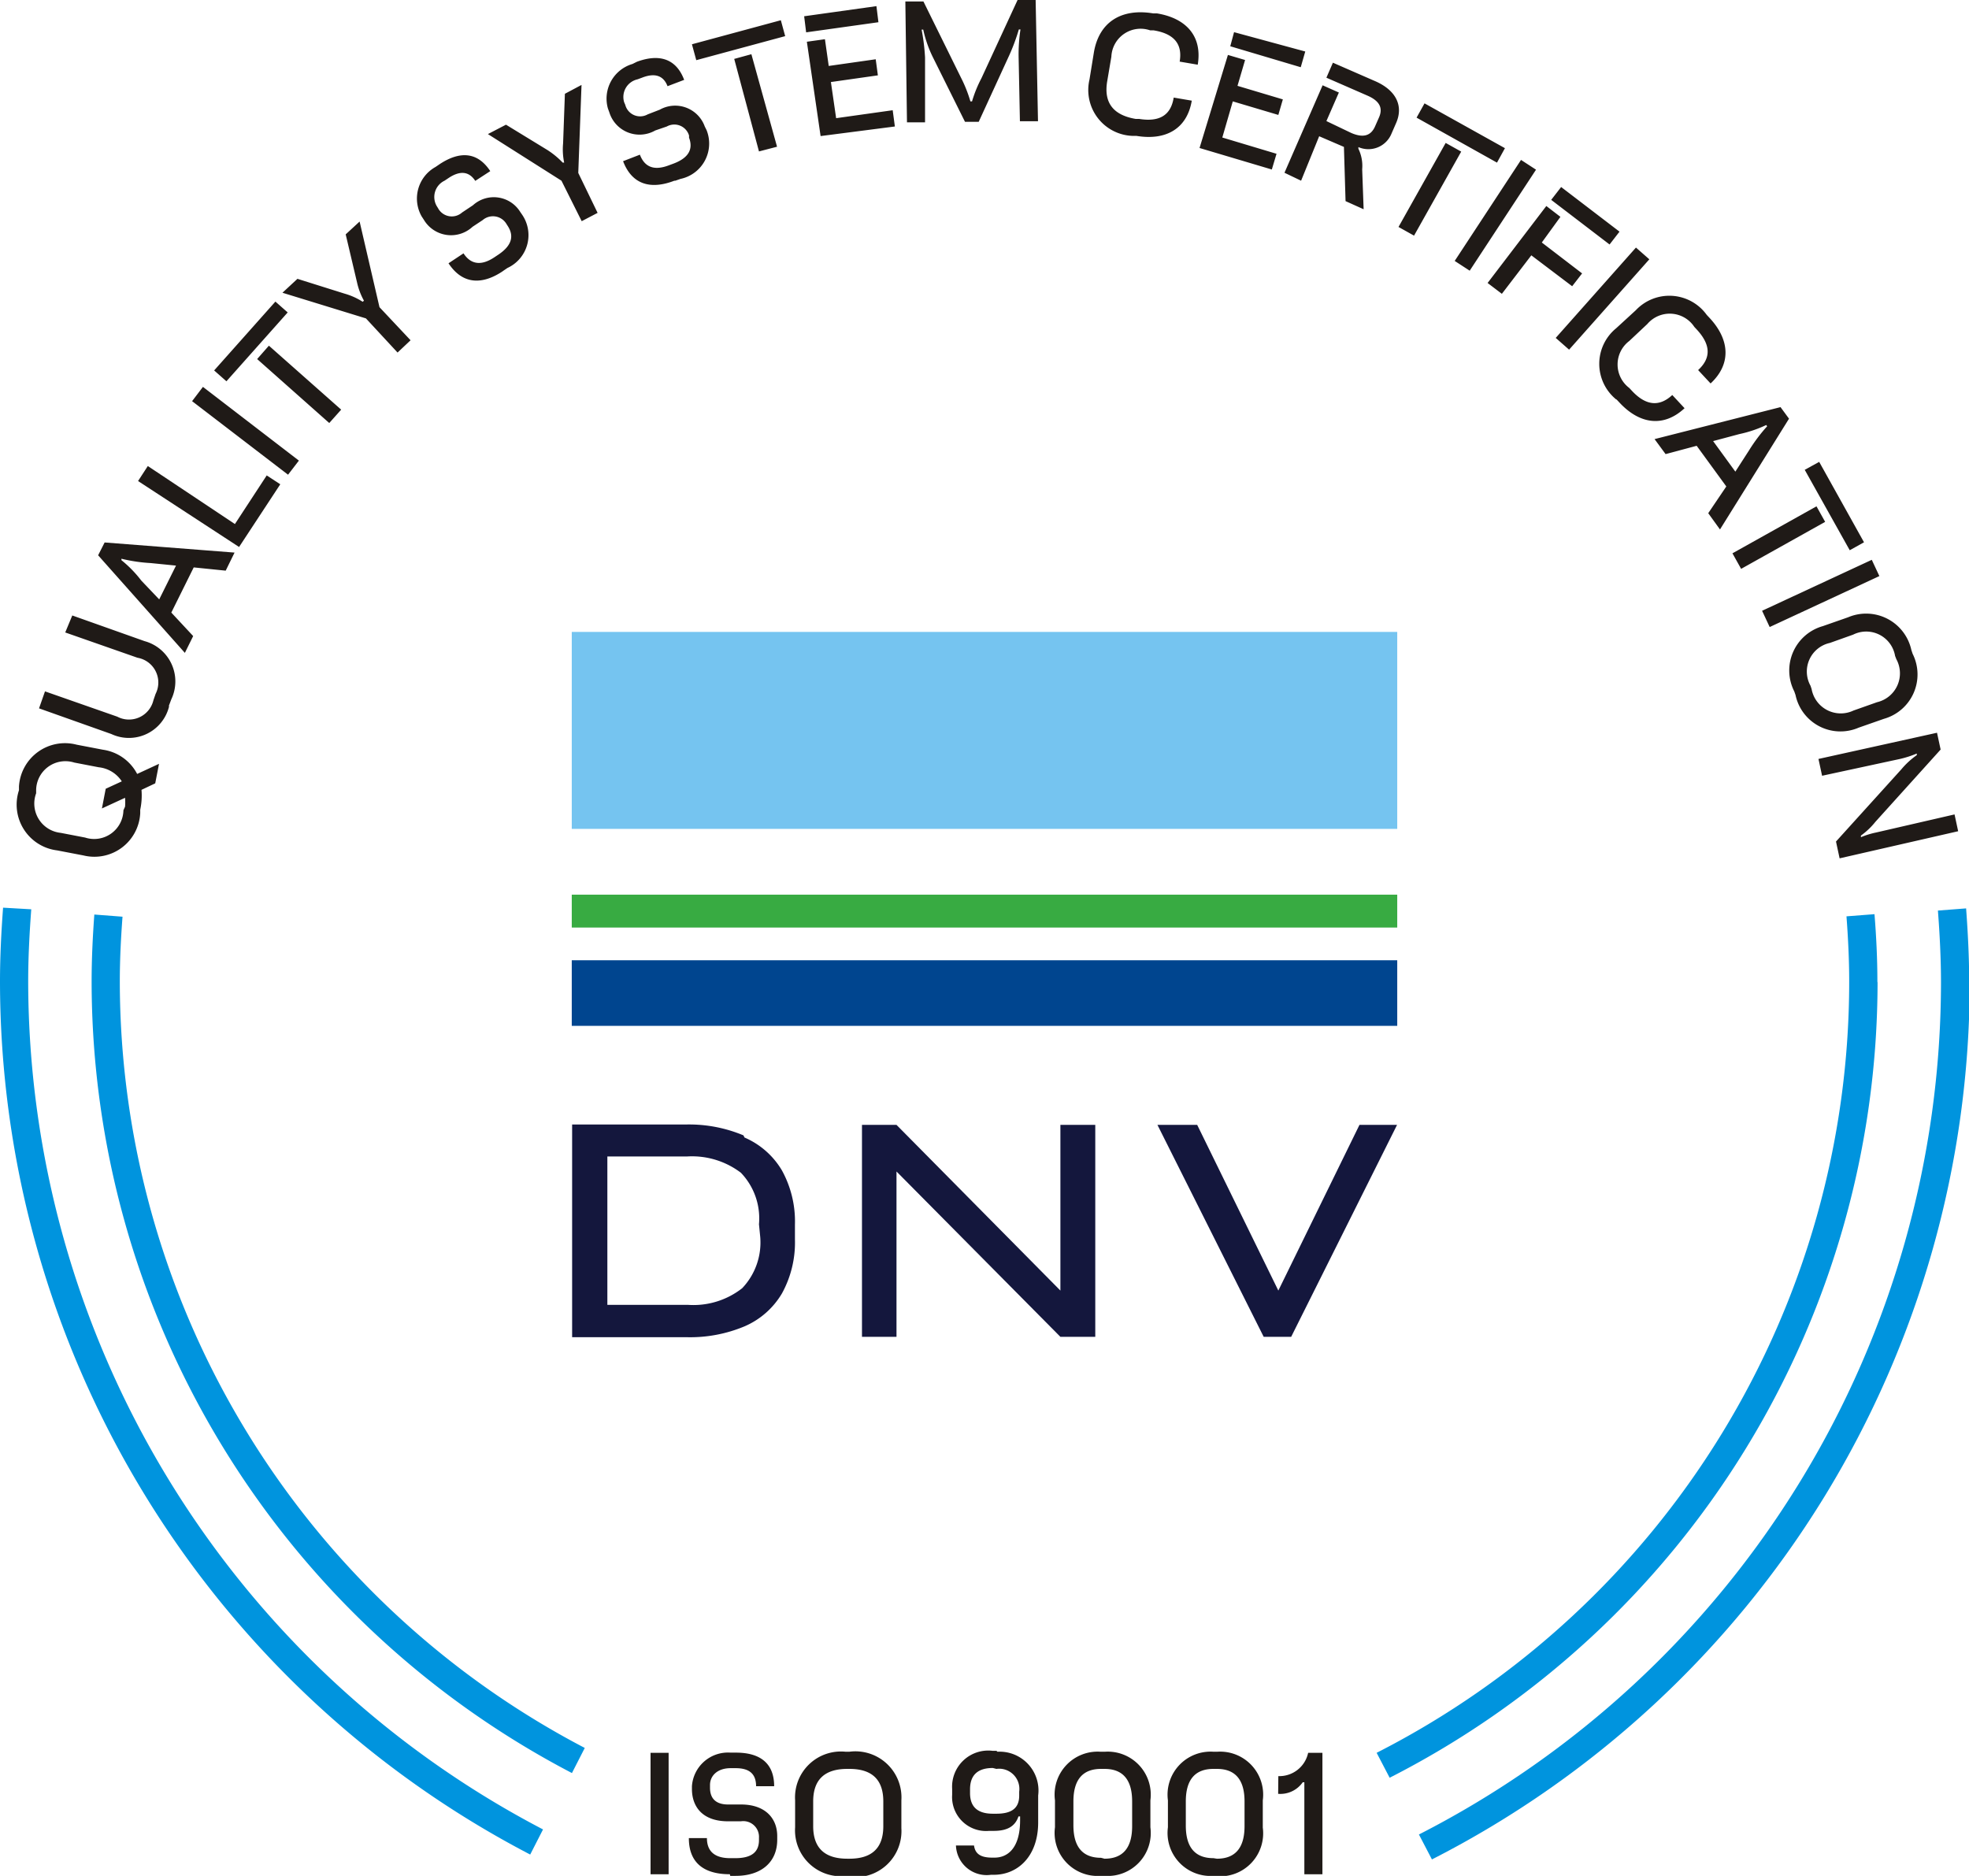
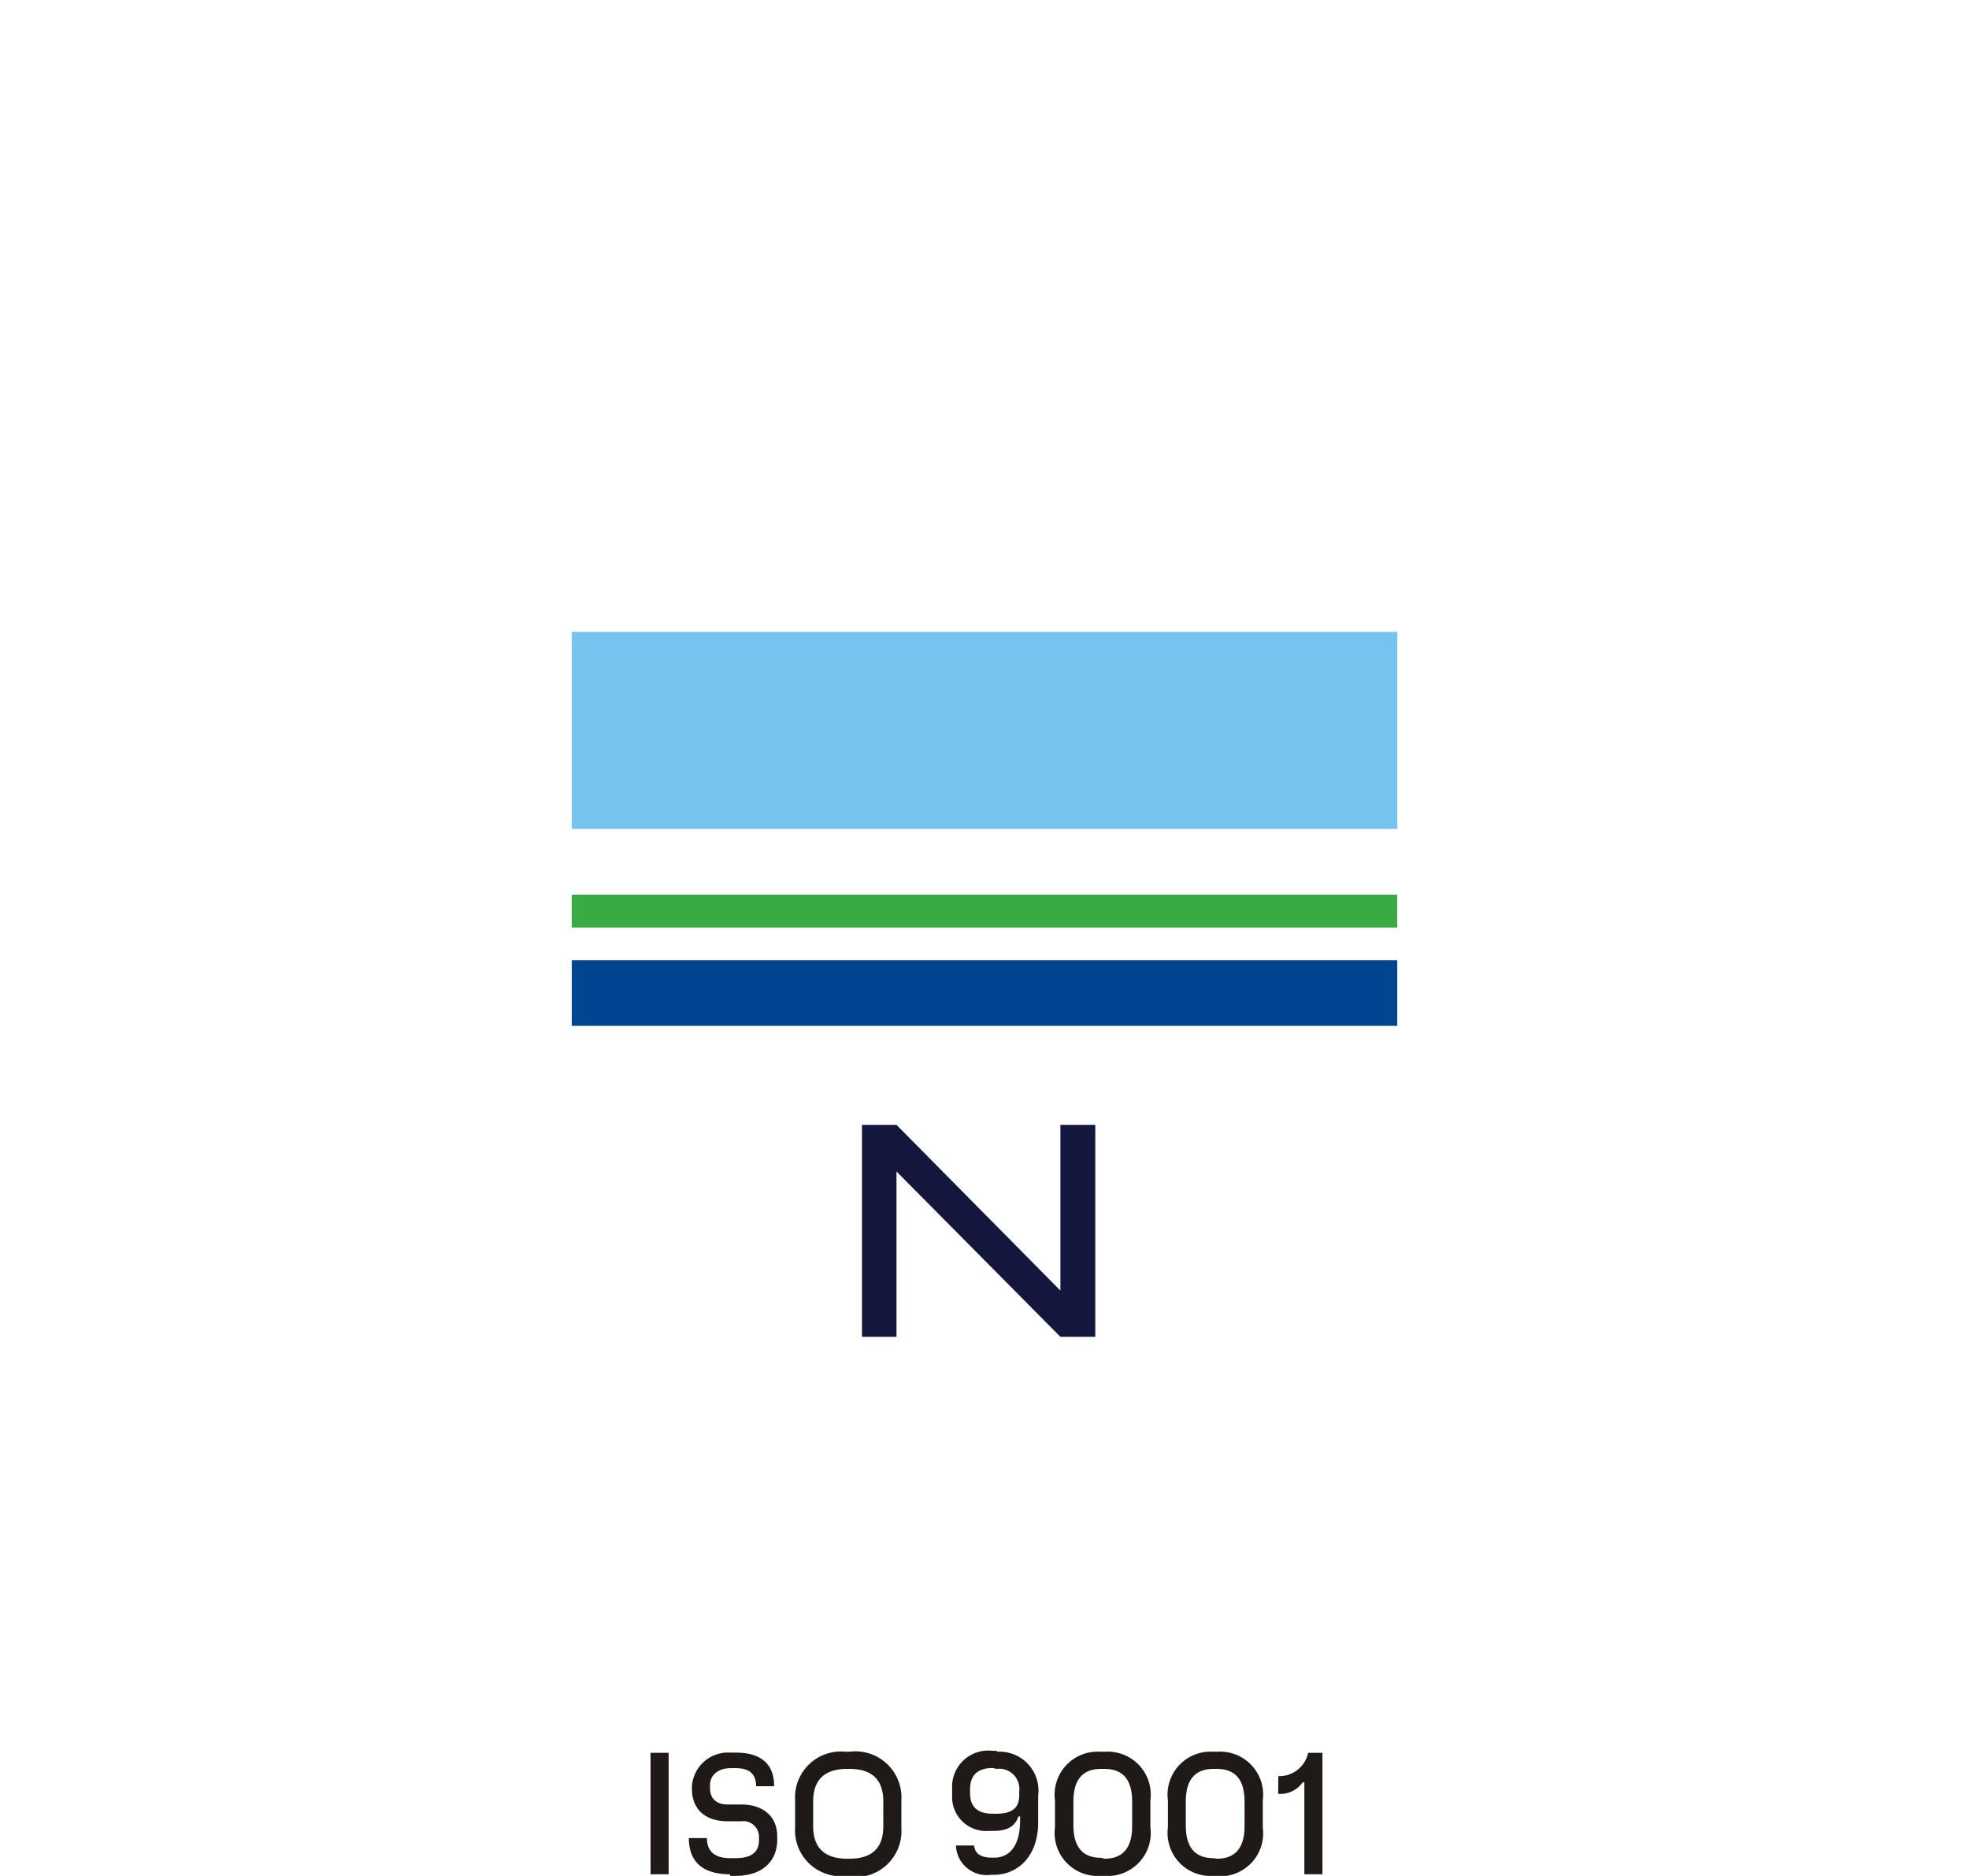
<svg xmlns="http://www.w3.org/2000/svg" viewBox="0 0 108.96 103.81">
  <defs>
    <style>
      .cls-1 {
        fill: #0094de;
      }

      .cls-1, .cls-2, .cls-3, .cls-4, .cls-5, .cls-6 {
        fill-rule: evenodd;
      }

      .cls-2 {
        fill: #1f1a17;
      }

      .cls-3 {
        fill: #14173d;
      }

      .cls-4 {
        fill: #75c4f0;
      }

      .cls-5 {
        fill: #38ab42;
      }

      .cls-6 {
        fill: #00458f;
      }
    </style>
  </defs>
  <g id="Layer_2" data-name="Layer 2">
    <g id="Layer_1-2" data-name="Layer 1">
-       <path class="cls-1" d="M1.56,54.32c0-1.34.07-2.66.17-4L.17,50.23C.07,51.58,0,52.94,0,54.32a54.51,54.51,0,0,0,29.34,48.31l.71-1.39A53,53,0,0,1,1.56,54.32m5.07,0c0-1.21.06-2.4.15-3.59l-1.56-.12c-.09,1.23-.15,2.46-.15,3.71a49.44,49.44,0,0,0,26.58,43.8l.71-1.39A47.9,47.9,0,0,1,6.63,54.32m97.26,0c0-1.25-.06-2.49-.16-3.73l-1.55.12c.09,1.2.15,2.4.15,3.61A47.9,47.9,0,0,1,76.18,97l.72,1.38a49.45,49.45,0,0,0,27-44m5.07,0c0-1.38-.07-2.75-.17-4.11l-1.56.12c.1,1.32.17,2.65.17,4a53,53,0,0,1-28.89,47.13l.72,1.38A54.52,54.52,0,0,0,109,54.32" />
-       <path class="cls-2" d="M100.63,42l.2.93,4.31-.93a5.61,5.61,0,0,0,.93-.3l0,.09a4.35,4.35,0,0,0-.85.78l-3.62,4,.2.93L108.36,46l-.2-.93-4.34,1a4.56,4.56,0,0,0-.84.26l0-.09a4,4,0,0,0,.8-.76l3.61-4-.2-.93m-7-2.6a1.62,1.62,0,0,1,1.07-2.37l1.29-.46a1.62,1.62,0,0,1,2.32,1.18l.07.18a1.64,1.64,0,0,1-1.07,2.38l-1.3.46a1.64,1.64,0,0,1-2.32-1.19Zm-.9.31.07.2a2.54,2.54,0,0,0,3.49,1.81l1.4-.49a2.55,2.55,0,0,0,1.59-3.6l-.07-.21a2.56,2.56,0,0,0-3.5-1.81l-1.4.49a2.55,2.55,0,0,0-1.58,3.61m-1.78-4.46.42.9L104,31.88l-.42-.9ZM99.87,26l2.49,4.45.79-.44-2.48-4.45Zm-4,4.62.48.86,4.65-2.6-.48-.86ZM91.56,24.3l.61.83,1.72-.46,1.64,2.25-1,1.48.65.9L99,23.17l-.47-.64Zm4.7-.28a6.71,6.71,0,0,0,1.48-.5l.05.07a9.25,9.25,0,0,0-1,1.33l-.76,1.18-1.23-1.69Zm-6.8-1.91.15.16c1.13,1.22,2.46,1.39,3.61.32l-.68-.73c-.73.68-1.48.58-2.24-.24l-.14-.15a1.63,1.63,0,0,1,0-2.6l1-.94a1.63,1.63,0,0,1,2.6.16l.13.14c.77.83.82,1.57.08,2.25l.69.74c1.15-1.07,1.07-2.42-.06-3.63l-.15-.16a2.55,2.55,0,0,0-3.93-.26l-1.09,1a2.54,2.54,0,0,0,0,3.93M86.09,18.7l.74.65,4.44-5-.74-.65Zm-.25-7.64,3.23,2.47.55-.71-3.23-2.47Zm-3.52,4.6.79.6,1.63-2.13L87,15.84l.55-.71-2.23-1.71L86.35,12l-.78-.6ZM80.5,14.44l.83.54L85,9.39l-.83-.54ZM78.39,6.51,82.84,9l.44-.8L78.83,5.72Zm-1,6.05.86.48,2.61-4.65L80,7.91Zm-6.31-3L72,10,73,7.54l1.37.59.09,3,1,.45-.08-2.21a2.17,2.17,0,0,0-.21-1.14l0-.09A1.38,1.38,0,0,0,77,7.4l.24-.55c.46-1,0-1.88-1.19-2.38l-2.29-1-.36.83,2.29,1c.63.28.86.66.62,1.2L76.09,7c-.24.54-.68.63-1.31.36L73.4,6.7l.69-1.58-.9-.4Zm-3-7,3.9,1.16.25-.87L68.29,1.78ZM66.38,8.19l4,1.19.26-.87-3-.9.58-2,2.52.75.25-.86-2.51-.75.42-1.43-.95-.28Zm-3.7-.67.21,0c1.64.27,2.8-.4,3.06-1.95l-1-.17c-.16,1-.81,1.36-1.92,1.18l-.19,0c-1.23-.21-1.77-.89-1.57-2.08l.23-1.36a1.62,1.62,0,0,1,2.15-1.46l.19,0c1.11.18,1.61.74,1.44,1.73l1,.17c.26-1.56-.62-2.57-2.26-2.84l-.21,0c-1.75-.29-3,.47-3.28,2.18L60.29,4.4a2.54,2.54,0,0,0,2.39,3.12m-6.24-.81,1,0L57.31,0h-1l-2,4.33a7,7,0,0,0-.52,1.28h-.09a7.54,7.54,0,0,0-.52-1.31L51.1.08h-1l.09,6.69h1l0-3.59A11.34,11.34,0,0,0,51,1.64h.09a6.69,6.69,0,0,0,.51,1.48l1.8,3.62h.76l1.63-3.55a11,11,0,0,0,.59-1.56h.09a9.21,9.21,0,0,0-.1,1.62ZM44.61,1.79l4-.56L48.5.34l-4,.56Zm.8,5.74L49.52,7l-.12-.9-3.13.44-.29-2,2.6-.37-.12-.89-2.6.37-.21-1.48-1,.14Zm-6.88-4.2L43.45,2l-.24-.88L38.29,2.45ZM42,8.38l1-.26L41.58,3l-.95.26ZM37.37,10l.29-.1a2,2,0,0,0,1.44-2.7L39,7a1.74,1.74,0,0,0-2.49-.93l-.67.26a.85.85,0,0,1-1.24-.53l-.06-.14a1,1,0,0,1,.74-1.27l.27-.1c.68-.26,1.16-.12,1.39.48l.92-.35c-.45-1.2-1.41-1.45-2.62-1L35,3.54A2,2,0,0,0,33.64,6l.08.22a1.75,1.75,0,0,0,2.54,1L36.9,7a.85.85,0,0,1,1.23.5l0,.12c.25.66-.06,1.13-.85,1.43l-.27.1c-.79.3-1.33.12-1.6-.59l-.93.36c.5,1.31,1.54,1.58,2.84,1.08m-5.13,2.24.88-.46L32,9.57l.18-4.87-.92.49-.1,2.75A3.58,3.58,0,0,0,31.22,9l-.08,0a4.6,4.6,0,0,0-.85-.7L28,6.9l-1,.52L31.07,10ZM27.83,15l.25-.17a2,2,0,0,0,.82-2.94l-.11-.16a1.72,1.72,0,0,0-2.62-.37l-.6.4a.86.86,0,0,1-1.33-.24l-.08-.13A1,1,0,0,1,24.6,10l.24-.16c.61-.4,1.11-.37,1.46.17l.83-.54c-.71-1.08-1.69-1.11-2.78-.4l-.25.17a2,2,0,0,0-.77,2.73l.13.2a1.75,1.75,0,0,0,2.69.38l.56-.37a.87.87,0,0,1,1.32.22l.07.11c.38.59.18,1.11-.52,1.58l-.24.16c-.7.46-1.28.4-1.69-.23l-.83.55c.77,1.17,1.85,1.21,3,.44M22,19.51l.72-.68L21,17l-1.1-4.74-.77.71.63,2.67a3.75,3.75,0,0,0,.38,1l-.07.06a3.74,3.74,0,0,0-1-.45l-2.61-.82-.83.77,4.62,1.42ZM12.53,21.1l3.39-3.81-.68-.6L11.85,20.5Zm5.69,2.31.66-.74-4-3.54-.65.74Zm-2.28,2.86.6-.78-5.31-4.08-.6.79Zm-2.71,4,2.28-3.47-.75-.49L13,29,8.18,25.79l-.54.83Zm-3,5.86.46-.93-1.21-1.3,1.24-2.5,1.77.18.49-1-7.19-.56-.36.71Zm-2.41-4A6.54,6.54,0,0,0,6.72,31l0-.08a8.88,8.88,0,0,0,1.62.24l1.4.14-.93,1.87Zm1.52,6.94.14-.37A2.31,2.31,0,0,0,8,35.48l-4-1.42L3.61,35l4,1.4a1.39,1.39,0,0,1,1,2l-.12.35a1.39,1.39,0,0,1-2,.91l-4-1.4-.33.94,4,1.42a2.29,2.29,0,0,0,3.2-1.54M6.83,44.84a1.62,1.62,0,0,1-2.12,1.51l-1.35-.26A1.63,1.63,0,0,1,2,43.9l0-.19A1.62,1.62,0,0,1,4.11,42.2l1.35.26a1.74,1.74,0,0,1,1.28.78l-.89.41-.21,1.09,1.28-.59a2.91,2.91,0,0,1,0,.49Zm.93.19,0-.22a3.81,3.81,0,0,0,.07-1.1l.76-.36.21-1.08-1.21.56A2.54,2.54,0,0,0,5.7,41.49l-1.46-.28a2.55,2.55,0,0,0-3.19,2.31l0,.21a2.55,2.55,0,0,0,2.11,3.33l1.46.28A2.54,2.54,0,0,0,7.76,45" />
      <path class="cls-2" d="M70.73,99.27a1.51,1.51,0,0,0,1.36-.64h.09v5.09h1V97h-.79a1.63,1.63,0,0,1-1.65,1.29m-3.59,4.54c-1,0-1.53-.58-1.53-1.8V99.69c0-1.22.53-1.8,1.53-1.8h.19c1,0,1.53.58,1.53,1.8v1.37c0,1.22-.53,1.8-1.53,1.8Zm0,1h.21a2.38,2.38,0,0,0,2.52-2.69V99.63a2.38,2.38,0,0,0-2.52-2.69h-.21a2.38,2.38,0,0,0-2.52,2.69v1.49a2.38,2.38,0,0,0,2.52,2.69m-6.22-1c-1,0-1.53-.58-1.53-1.8V99.69c0-1.22.53-1.8,1.53-1.8h.19c1,0,1.53.58,1.53,1.8v1.37c0,1.22-.53,1.8-1.53,1.8Zm0,1h.21a2.38,2.38,0,0,0,2.52-2.69V99.63a2.38,2.38,0,0,0-2.52-2.69H60.9a2.38,2.38,0,0,0-2.52,2.69v1.49a2.38,2.38,0,0,0,2.52,2.69m-5.76-5.92a1.12,1.12,0,0,1,1.26,1.26v.22c0,.71-.44,1-1.26,1h-.2c-.82,0-1.26-.36-1.26-1.14v-.21c0-.8.44-1.18,1.26-1.18Zm0-1h-.21A2,2,0,0,0,52.69,99v.32a1.88,1.88,0,0,0,2.05,2H55c.84,0,1.2-.33,1.36-.8h.09v.21c0,1.61-.74,2.07-1.41,2.07h-.14c-.66,0-.94-.23-1-.67h-1a1.7,1.7,0,0,0,1.94,1.62H55c1.3,0,2.45-1,2.45-2.9V99.36a2.15,2.15,0,0,0-2.25-2.42m-8.31,5.92c-1.24,0-1.89-.58-1.89-1.8V99.69c0-1.22.65-1.8,1.89-1.8H47c1.24,0,1.88.58,1.88,1.8v1.37c0,1.22-.64,1.8-1.88,1.8Zm0,1H47a2.55,2.55,0,0,0,2.88-2.69V99.63A2.55,2.55,0,0,0,47,96.94h-.21A2.54,2.54,0,0,0,44,99.63v1.49a2.54,2.54,0,0,0,2.87,2.69m-6.46,0h.3c1.42,0,2.3-.76,2.3-2v-.2c0-1-.68-1.75-2-1.75h-.72c-.48,0-1-.17-1-.93v-.15c0-.5.4-.93,1.14-.93h.28c.74,0,1.13.3,1.13,1h1c0-1.29-.8-1.86-2.11-1.86h-.3a2,2,0,0,0-2.14,1.86V99c0,.95.55,1.79,2,1.79H41a.87.87,0,0,1,1,.91v.13c0,.7-.46,1-1.31,1h-.28c-.84,0-1.29-.36-1.29-1.11h-1c0,1.4.87,2,2.27,2M36,103.72h1V97H36Z" />
-       <path class="cls-3" d="M42.07,68.46a3.67,3.67,0,0,1-1,2.83,4.37,4.37,0,0,1-3,.92H33.61V64H38a4.47,4.47,0,0,1,3,.9,3.65,3.65,0,0,1,1,2.85m-.86-4.92a7.78,7.78,0,0,0-3.2-.6H31.66V74H38a7.78,7.78,0,0,0,3.2-.6,4.44,4.44,0,0,0,2.07-1.82,5.85,5.85,0,0,0,.72-3v-.81a5.85,5.85,0,0,0-.72-3,4.44,4.44,0,0,0-2.07-1.82" />
      <polyline class="cls-3" points="58.68 71.42 49.61 62.25 48.53 62.25 47.7 62.25 47.7 73.98 49.61 73.98 49.61 64.83 58.68 73.98 60.61 73.98 60.61 62.25 58.68 62.25" />
      <polyline class="cls-4" points="31.64 45.87 77.32 45.87 77.32 34.97 31.64 34.97" />
      <polyline class="cls-5" points="31.64 51.33 77.32 51.33 77.32 49.51 31.64 49.51" />
      <polyline class="cls-6" points="31.64 56.77 77.32 56.77 77.32 53.14 31.64 53.14" />
-       <polyline class="cls-3" points="75.23 62.25 70.74 71.42 66.25 62.25 64.05 62.25 69.93 73.98 71.45 73.98 77.31 62.25" />
    </g>
  </g>
</svg>